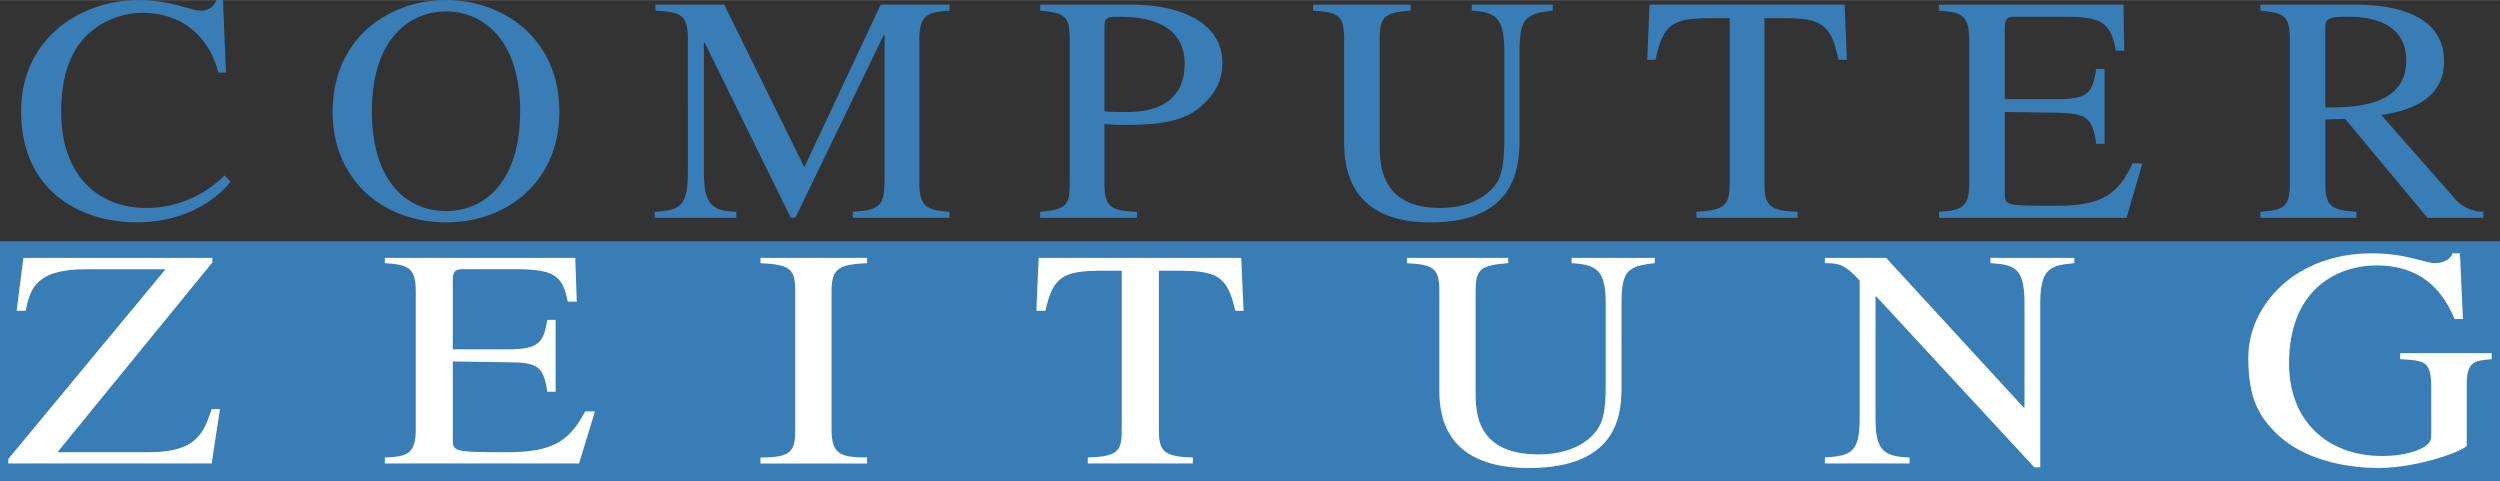
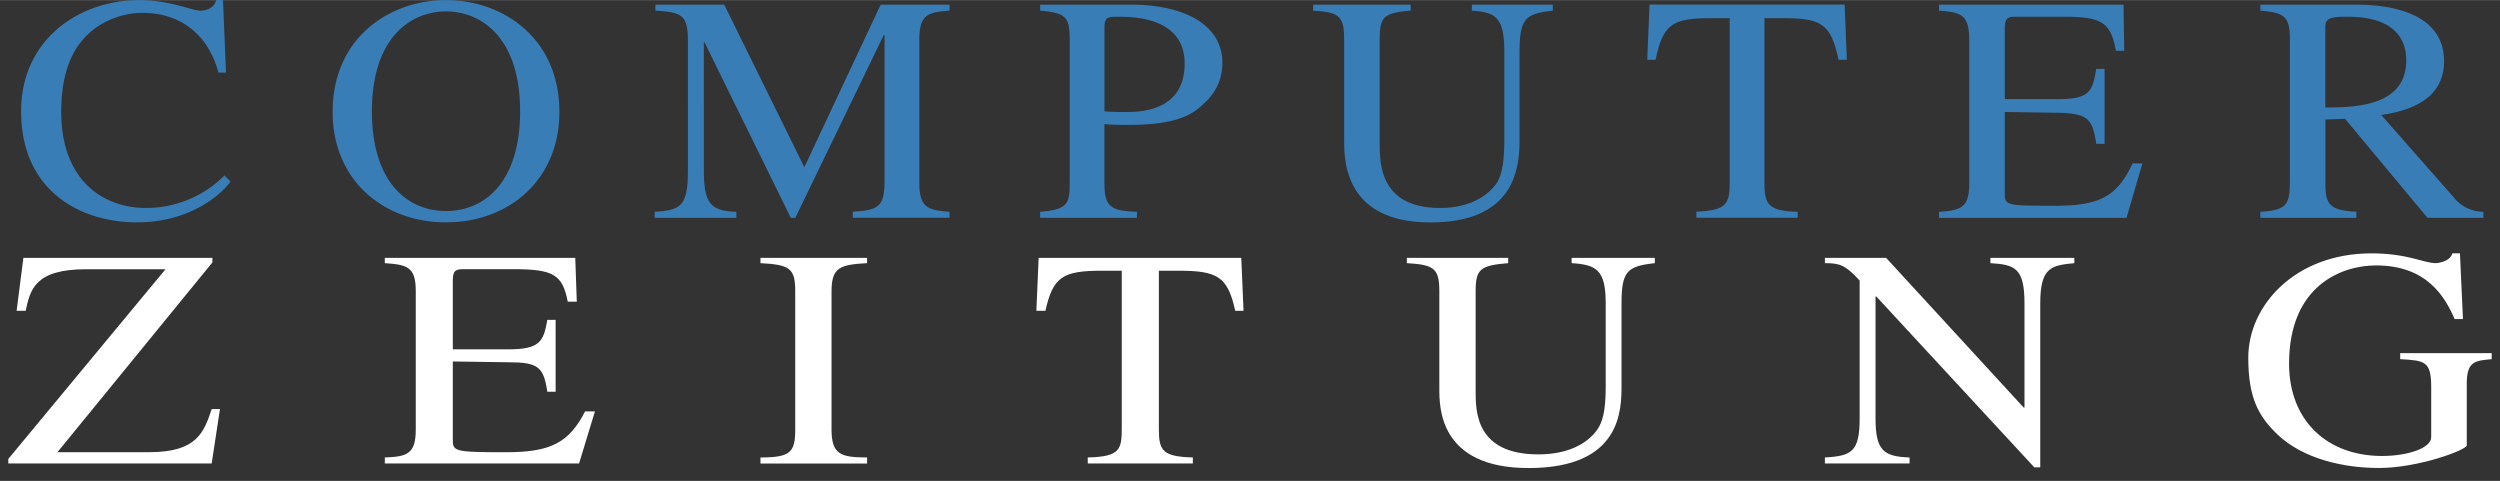
<svg xmlns="http://www.w3.org/2000/svg" width="2500" height="481" viewBox="0 0 43.937 8.45">
  <rect x="0" y="0" width="43.937" height="8.45" fill="#333333" stroke="none" />
-   <path fill="#397db7" d="M0 4.238h43.937V8.45H0V4.238z" />
  <path d="M3.72 7.188c-.133.398-.252.757-1.09.757H1.01L3.733 4.61v-.08H.411l-.119.931h.159c.08-.372.16-.731 1.063-.731h1.395L.146 8.064v.08H3.72l.146-.957H3.72v.001zM10.456 7.228h-.173c-.279.545-.598.718-1.382.718-.943 0-.943-.014-.943-.239V6.351l.97.014c.531 0 .625.079.691.518h.146V5.62h-.146c-.066.385-.133.518-.691.518h-.97V4.916c0-.187.08-.187.213-.187h.85c.705 0 .864.094.957.571h.159l-.027-.77H6.763v.093c.398.027.544.067.544.492v2.431c0 .426-.146.479-.544.492v.106h3.414l.279-.916zM13.365 8.145h1.874v-.107c-.465 0-.625-.054-.625-.492V5.115c0-.425.159-.465.625-.492V4.53h-1.874v.093c.519.027.611.094.611.492v2.431c0 .399-.08.492-.611.492v.107zM20.965 8.038c-.531-.014-.598-.12-.598-.492v-2.79h.332c.691 0 .877.094 1.01.705h.146l-.04-.931h-3.561l-.04.931h.159c.133-.599.306-.705.997-.705h.345v2.737c0 .398-.013.531-.598.545v.106h1.847v-.106h.001zM29.083 4.53h-1.462v.093c.438.027.599.12.599.705v1.475c0 .451-.066.624-.146.743-.187.267-.545.438-1.036.438-1.104 0-1.104-.757-1.104-1.115V5.115c0-.386.08-.452.572-.492V4.53h-1.781v.093c.479.027.571.094.571.492v1.714c0 .332 0 1.395 1.568 1.395 1.634 0 1.634-1.022 1.634-1.461V5.328c0-.572.106-.651.585-.705V4.53zM36.457 4.53h-1.476v.093c.426.027.599.08.599.705v1.833h-.014L33.148 4.53h-1.076v.093c.252 0 .358.027.611.306v2.418c0 .585-.133.665-.611.691v.106h1.488v-.106c-.466-.014-.598-.133-.598-.691V5.208h.013l2.777 3.003h.105V5.328c0-.638.199-.665.599-.705V4.53h.001zM43.791 6.204h-1.608v.106c.426.027.545.027.545.492v.878c0 .199-.425.332-.863.332-.97 0-1.635-.625-1.635-1.621 0-1.382.931-1.728 1.528-1.728.89 0 1.209.545 1.382.943h.146l-.053-1.155H43.1c-.04.146-.252.172-.292.172-.213 0-.492-.172-1.13-.172-1.342 0-2.165.916-2.165 1.833 0 .718.186 1.036.518 1.355.452.425 1.156.584 1.78.584.691 0 1.542-.318 1.542-.398V6.736c0-.398.159-.398.438-.426v-.106z" fill="#fff" />
  <path d="M3.972 1.275L3.919 0H3.8c-.054.186-.253.186-.279.186C3.374.186 2.989 0 2.444 0 1.394 0 .371.69.371 1.953c0 1.408 1.049 1.953 2.033 1.953 1.13 0 1.647-.704 1.647-.718l-.106-.106a1.94 1.94 0 0 1-1.382.571c-.757 0-1.487-.491-1.487-1.688 0-.81.266-1.182.504-1.395.252-.226.611-.346.917-.346.744 0 1.183.452 1.342 1.05h.133v.001zM7.839 3.707c.677 0 1.302-.505 1.302-1.754C9.141.664 8.463.199 7.839.199c-.625 0-1.303.465-1.303 1.754 0 1.249.625 1.754 1.303 1.754zm0 .199c-1.104 0-1.993-.744-1.993-1.94C5.846.664 6.842 0 7.839 0c.996 0 1.992.664 1.992 1.966 0 1.196-.89 1.94-1.992 1.94zM16.687.08h-1.209l-1.342 2.857L12.728.08h-1.209v.106c.452.027.571.066.571.519V2.99c0 .625-.119.704-.584.73v.106h1.435V3.72c-.452-.013-.571-.146-.571-.73V.744h.013l1.515 3.082h.08L15.533.611h.013v2.537c0 .465-.079.545-.558.571v.106h1.7V3.72c-.385-.026-.531-.079-.531-.505V.704c0-.452.146-.491.531-.519V.08h-.001zM19.411.479v1.475c.12.013.239.013.372.013.227 0 1.037 0 1.037-.85 0-.811-.891-.824-1.156-.824-.187-.001-.253-.001-.253.186zm-1.13-.293V.08h1.607c.837 0 1.595.306 1.595 1.023 0 .438-.266.664-.372.758-.253.239-.651.332-1.289.332-.146 0-.266 0-.412-.014v1.036c0 .412.106.492.571.505v.106H18.28V3.72c.52-.04.52-.159.52-.572V.704c0-.412-.067-.478-.519-.518zM27.289.08h-1.422v.106c.426.027.571.12.571.731v1.527c0 .452-.053.638-.133.771-.185.265-.531.438-.995.438-1.062 0-1.062-.784-1.062-1.143V.704c0-.412.066-.479.544-.519V.08h-1.714v.106c.466.027.545.094.545.519v1.754c0 .346 0 1.448 1.515 1.448 1.568 0 1.568-1.063 1.568-1.515V.917c0-.599.105-.678.584-.731V.08h-.001zM31.594 3.72c-.505-.013-.584-.119-.584-.505V.318h.332c.677 0 .837.106.97.731h.146l-.039-.97H28.99l-.04.97h.146c.133-.625.293-.731.971-.731h.332v2.83c0 .426-.026.545-.585.571v.106h1.78V3.72zM37.652 2.87h-.173c-.266.572-.571.744-1.342.744-.903 0-.903 0-.903-.239V1.966l.943.014c.505.014.598.093.664.545h.146V1.209h-.146c-.066.398-.119.531-.664.531h-.943V.491c0-.199.08-.199.199-.199h.824c.677 0 .837.093.93.598h.146L37.32.08h-3.242v.106c.386.027.531.066.531.519v2.511c0 .426-.133.479-.531.505v.106h3.295l.279-.957zM40.867.491v1.396c.505 0 1.422-.014 1.422-.824 0-.757-.797-.771-1.05-.771-.318 0-.372.04-.372.199zm2.778 3.229v.106h-.983l-1.448-1.74-.346.013v1.116c0 .372.066.479.545.505v.106h-1.688V3.72c.492-.026.519-.146.519-.571V.704c0-.425-.093-.479-.519-.519V.08h1.688c.545 0 1.541.12 1.541.997 0 .757-.783.89-1.103.943l1.263 1.435a.669.669 0 0 0 .531.265z" fill="#397db7" />
</svg>